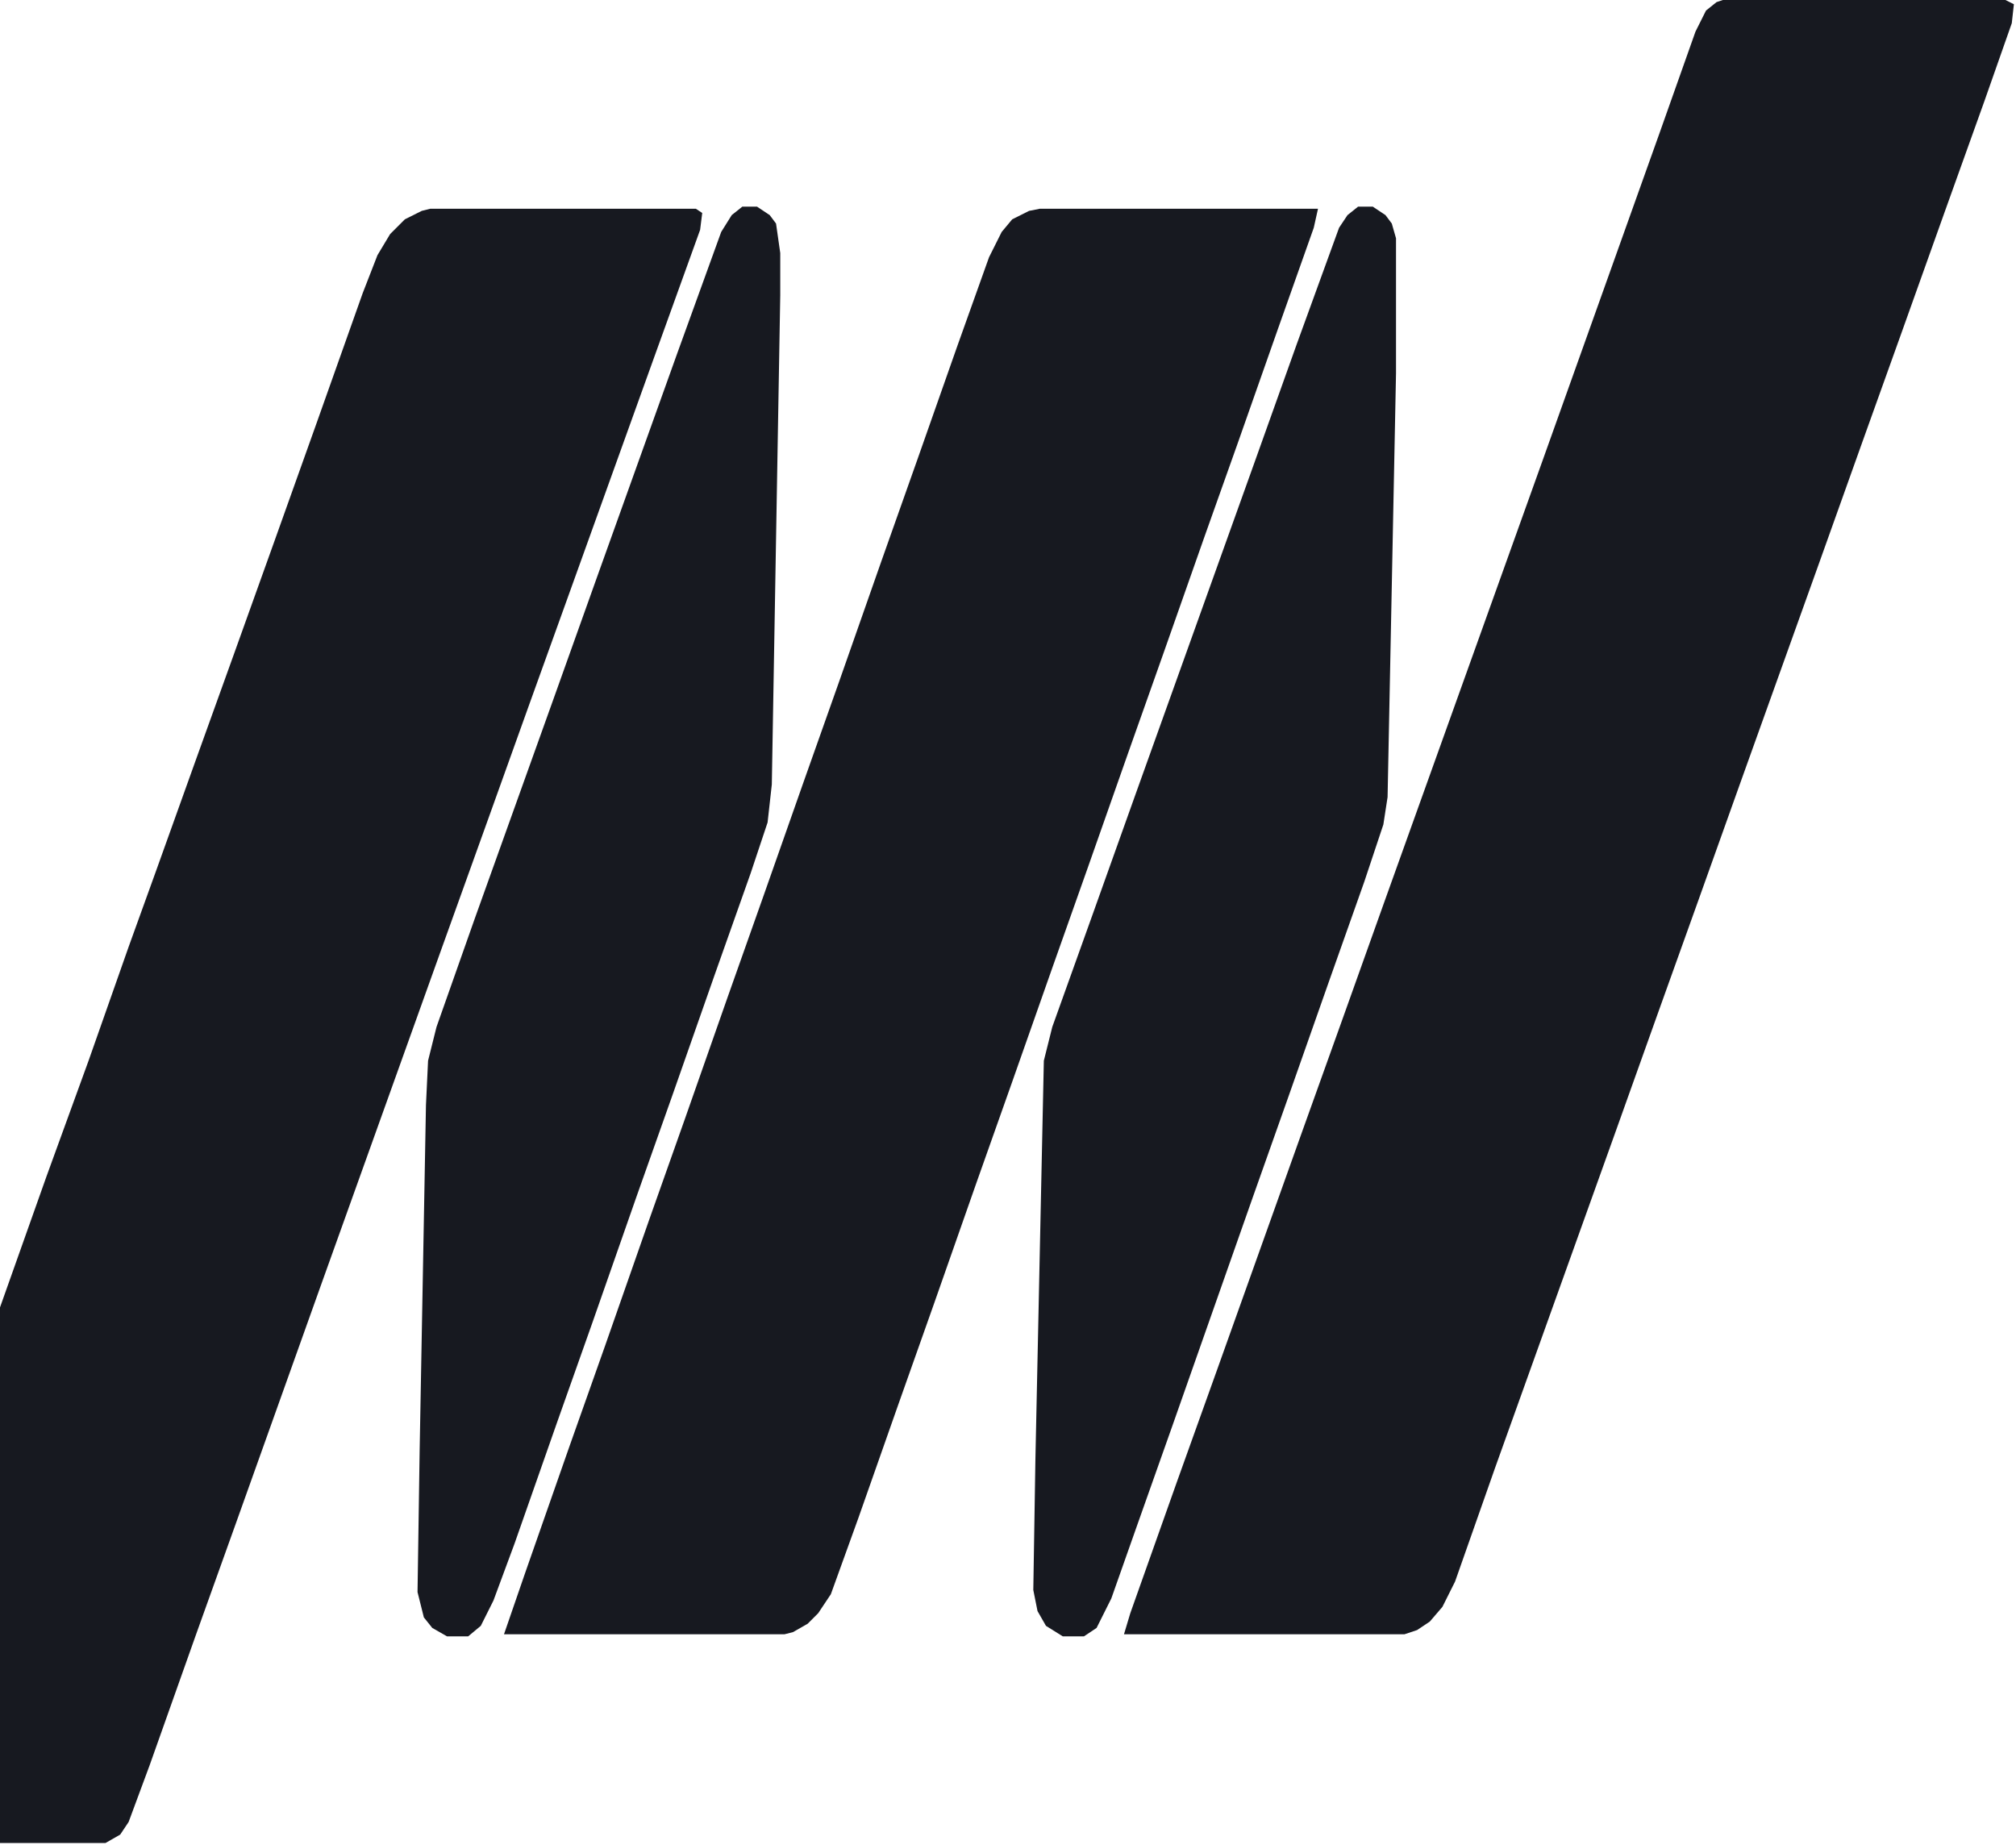
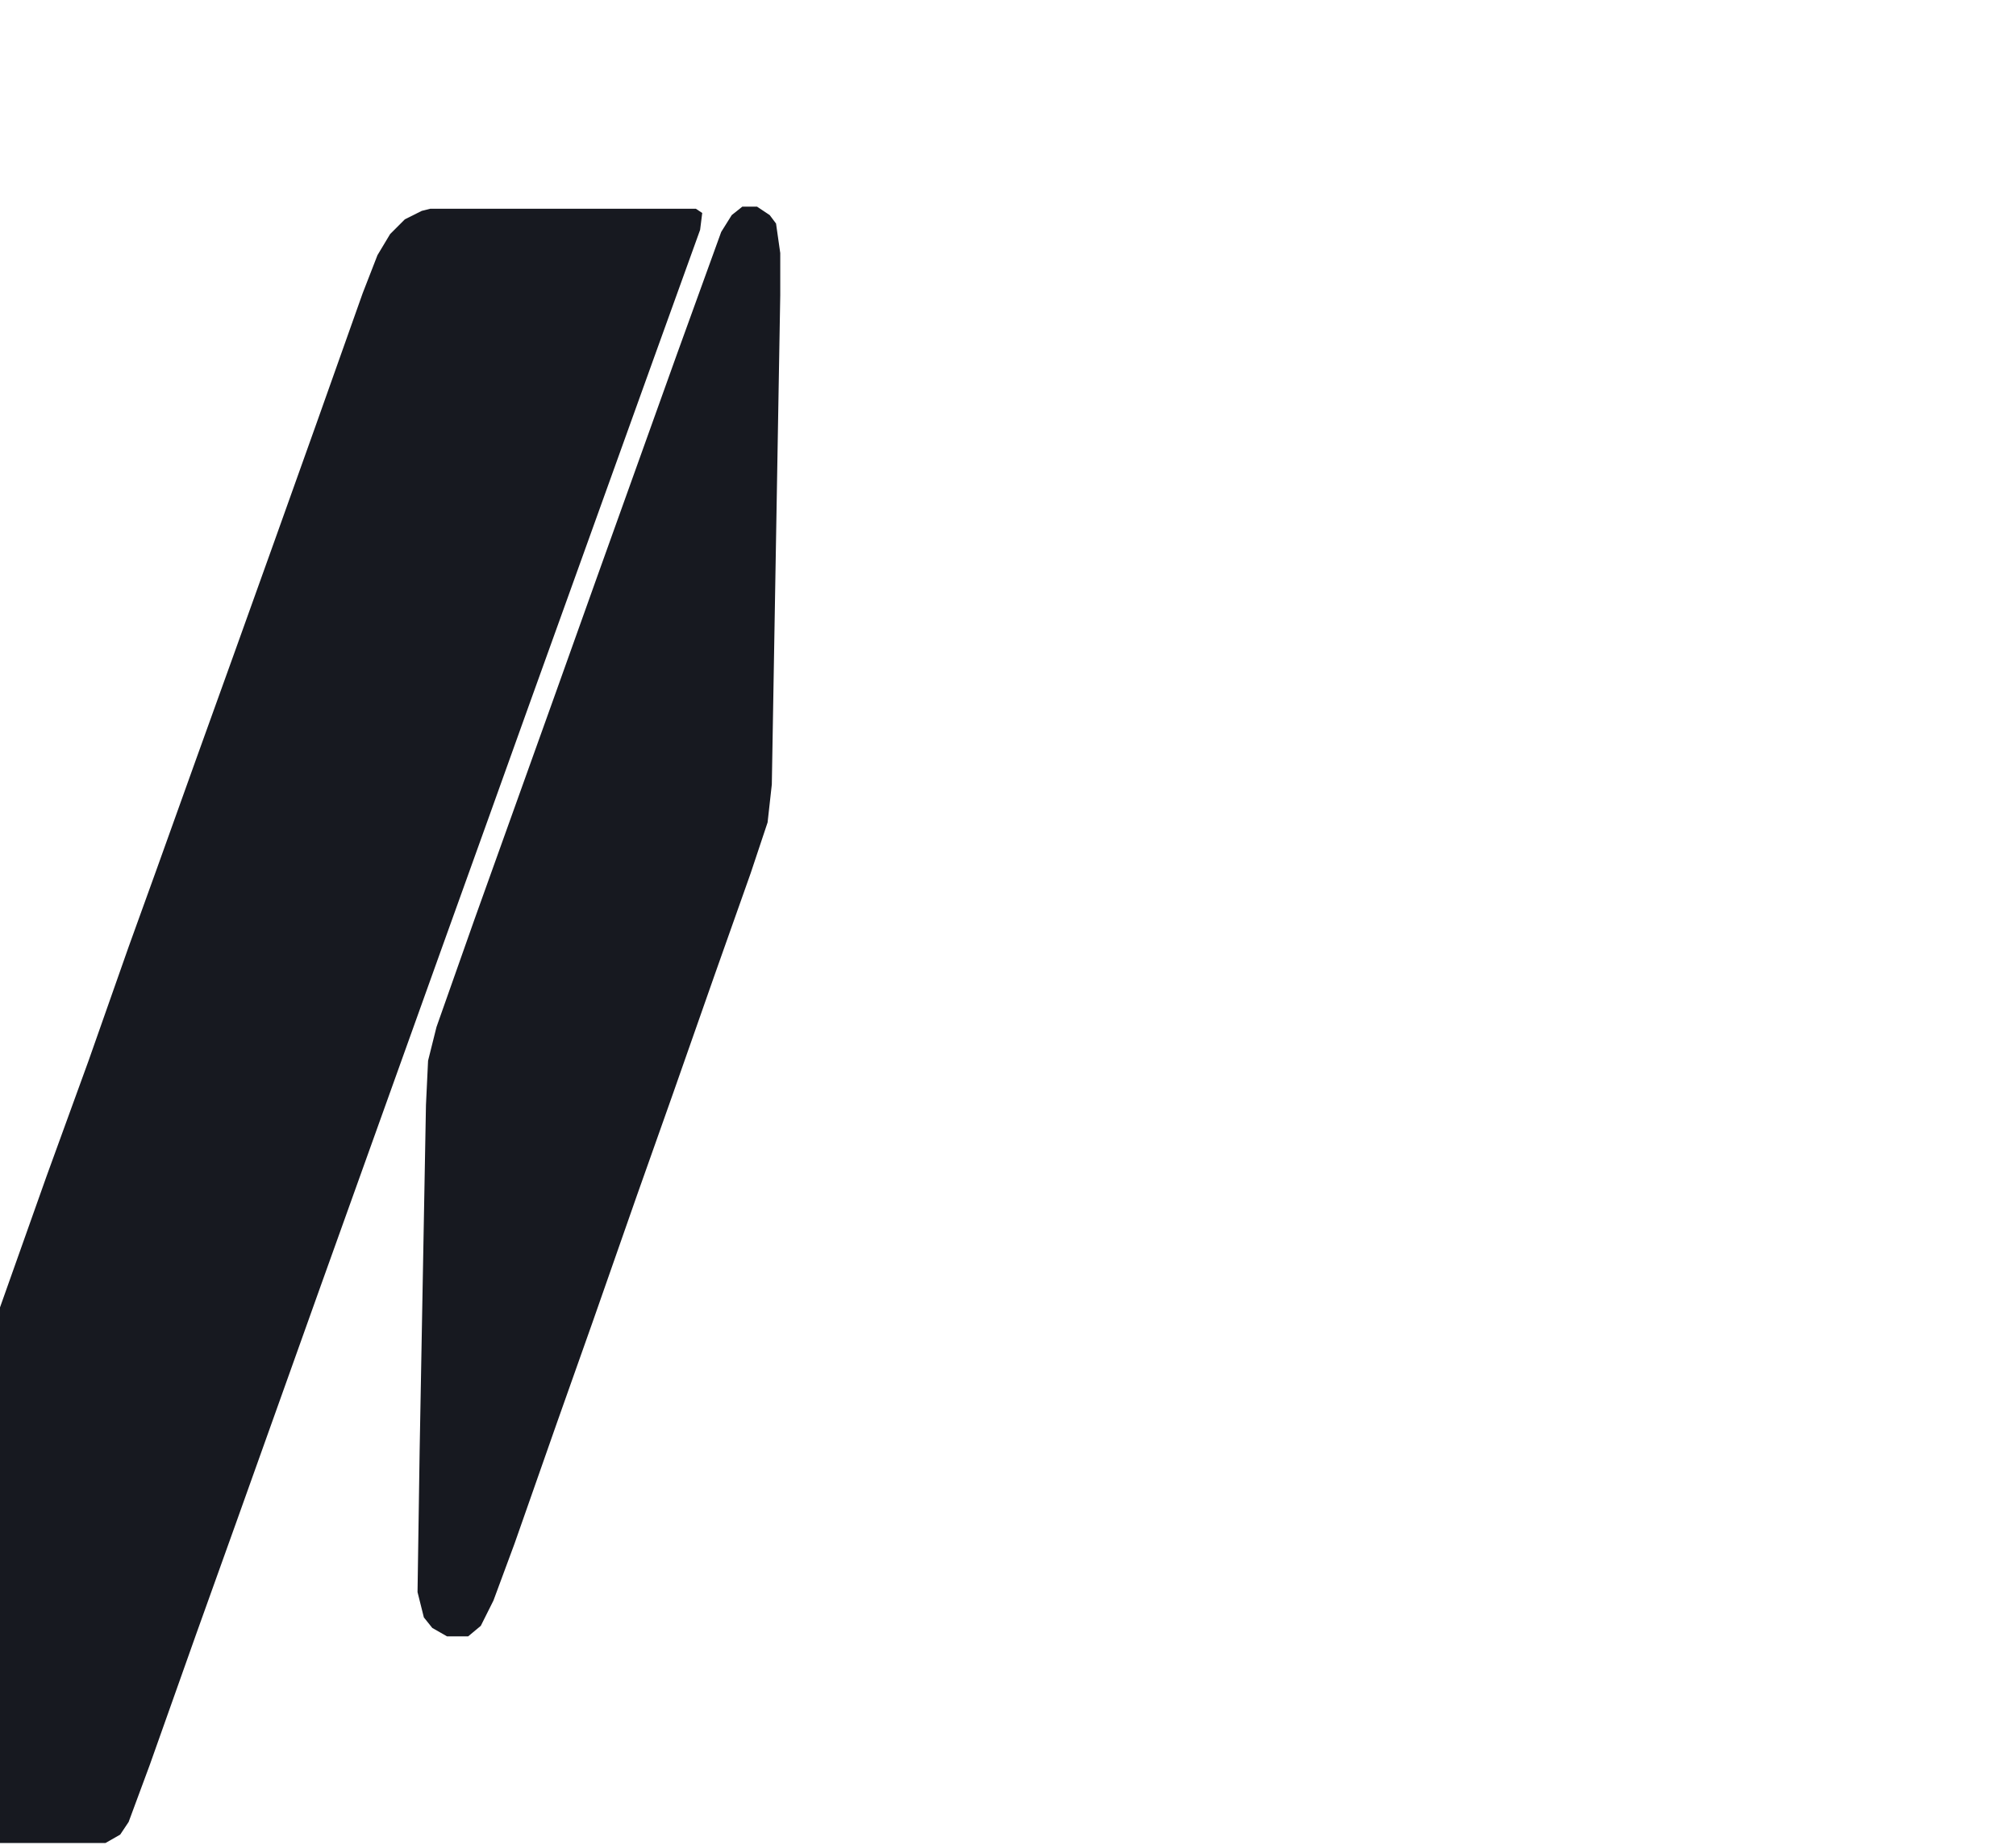
<svg xmlns="http://www.w3.org/2000/svg" version="1.1" viewBox="0 0 956 875" width="956" height="875">
-   <path transform="translate(817)" d="m0 0h134l4 2-1 9-13 37-19 53-20 56-19 53-20 56-38 106-20 56-19 53-20 56-57 159-19 54-6 12-6 7-6 4-6 2h-133l3-10 22-62 19-53 40-112 19-53 20-56 76-212 55-154 17-48 5-10 5-4z" fill="#171920" />
-   <path transform="translate(204,99)" d="m0 0h126l3 2-1 8-22 61-41 114-18 50-19 53-23 64-57 159-40 112-19 53-22 62-10 27-4 6-7 4h-50v-254l22-62 20-55 19-54 13-36 19-53 18-50 19-53 20-56 22-62 7-18 6-10 7-7 8-4z" fill="#171920" />
-   <path transform="translate(493,99)" d="m0 0h132l-2 9-17 48-19 54-16 45-19 54-17 48-19 54-17 48-19 54-17 48-20 57-17 48-19 54-13 36-6 9-5 5-7 4-4 1h-133l10-29 21-60 17-48 21-60 17-48 20-57 17-48 19-54 17-48 20-57 17-48 19-54 15-42 6-12 5-6 8-4z" fill="#171920" />
-   <path transform="translate(644,98)" d="m0 0h7l6 4 3 4 2 7v64l-4 201-2 13-9 27-17 48-19 54-17 48-38 108-17 48-12 34-7 14-6 4h-10l-8-5-4-7-2-10 1-62 4-189 4-16 19-53 20-56 57-159 20-56 20-55 4-6z" fill="#171920" />
+   <path transform="translate(204,99)" d="m0 0h126l3 2-1 8-22 61-41 114-18 50-19 53-23 64-57 159-40 112-19 53-22 62-10 27-4 6-7 4h-50v-254l22-62 20-55 19-54 13-36 19-53 18-50 19-53 20-56 22-62 7-18 6-10 7-7 8-4" fill="#171920" />
  <path transform="translate(352,98)" d="m0 0h7l6 4 3 4 2 14v20l-4 232-2 18-8 24-17 48-20 57-17 48-21 60-17 48-20 57-10 27-6 12-6 5h-10l-7-4-4-5-3-12 1-67 3-164 1-21 4-16 18-51 38-106 20-56 38-106 21-58 5-8z" fill="#171920" />
</svg>